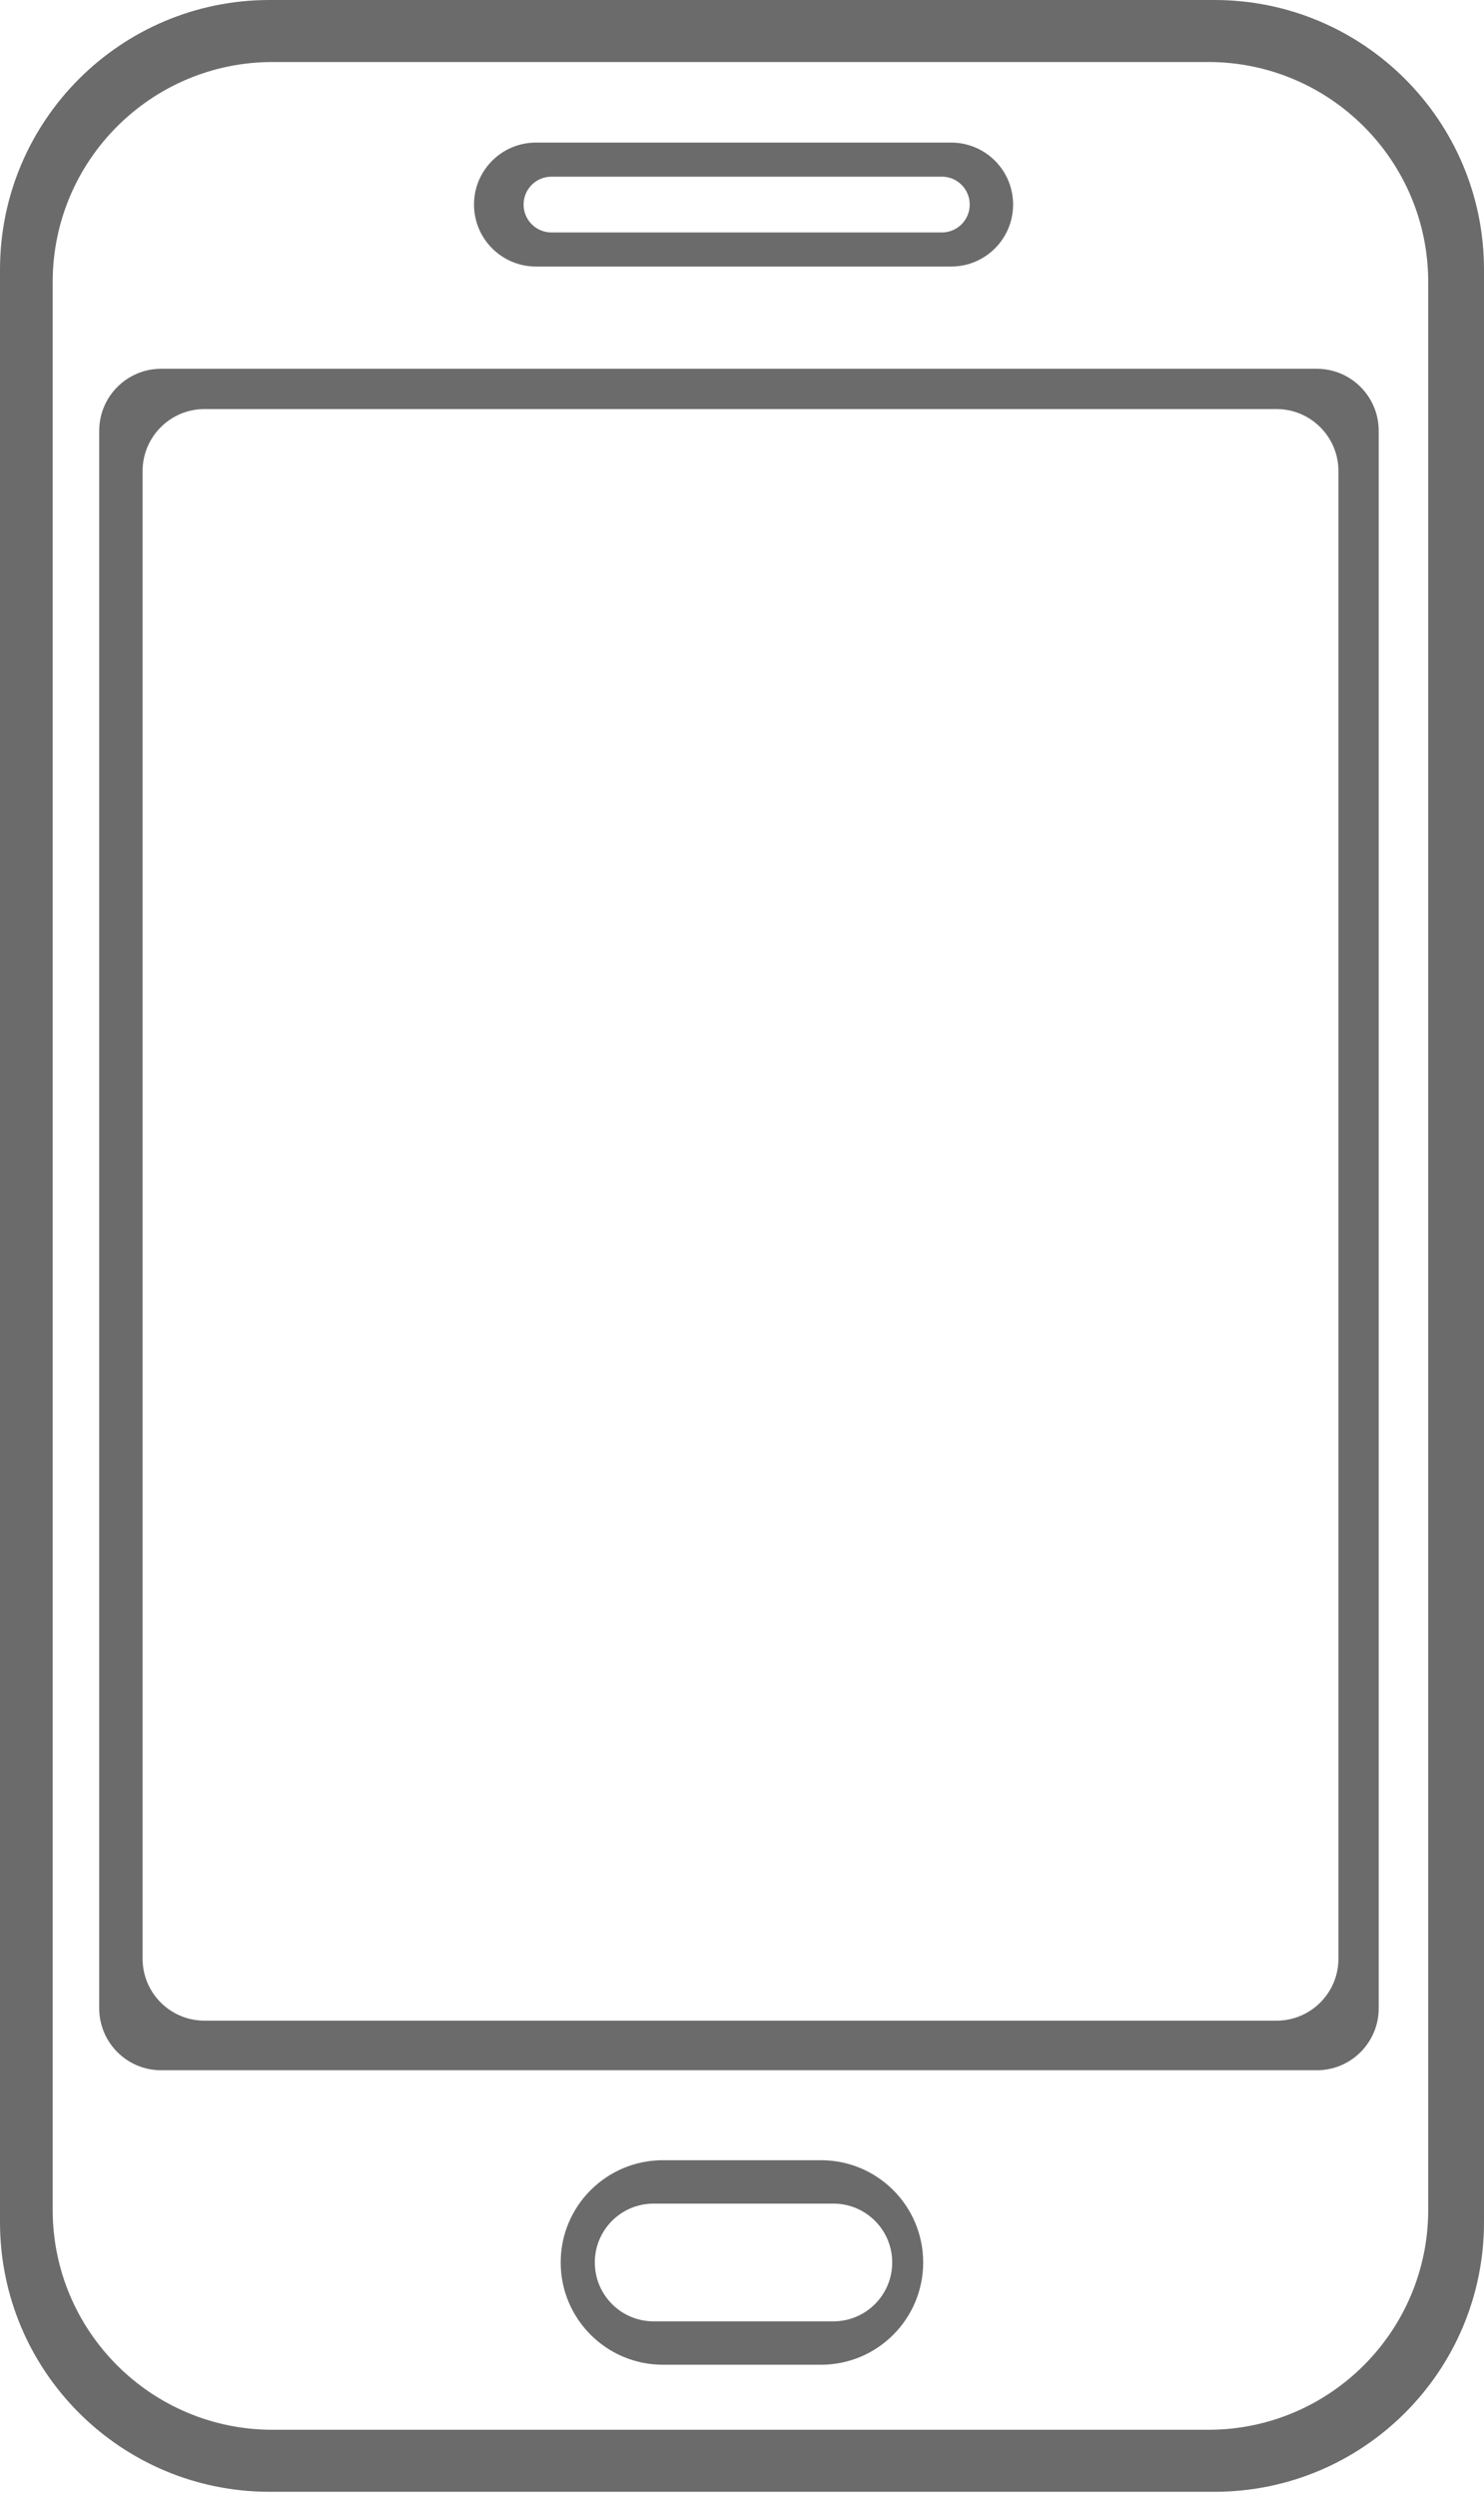
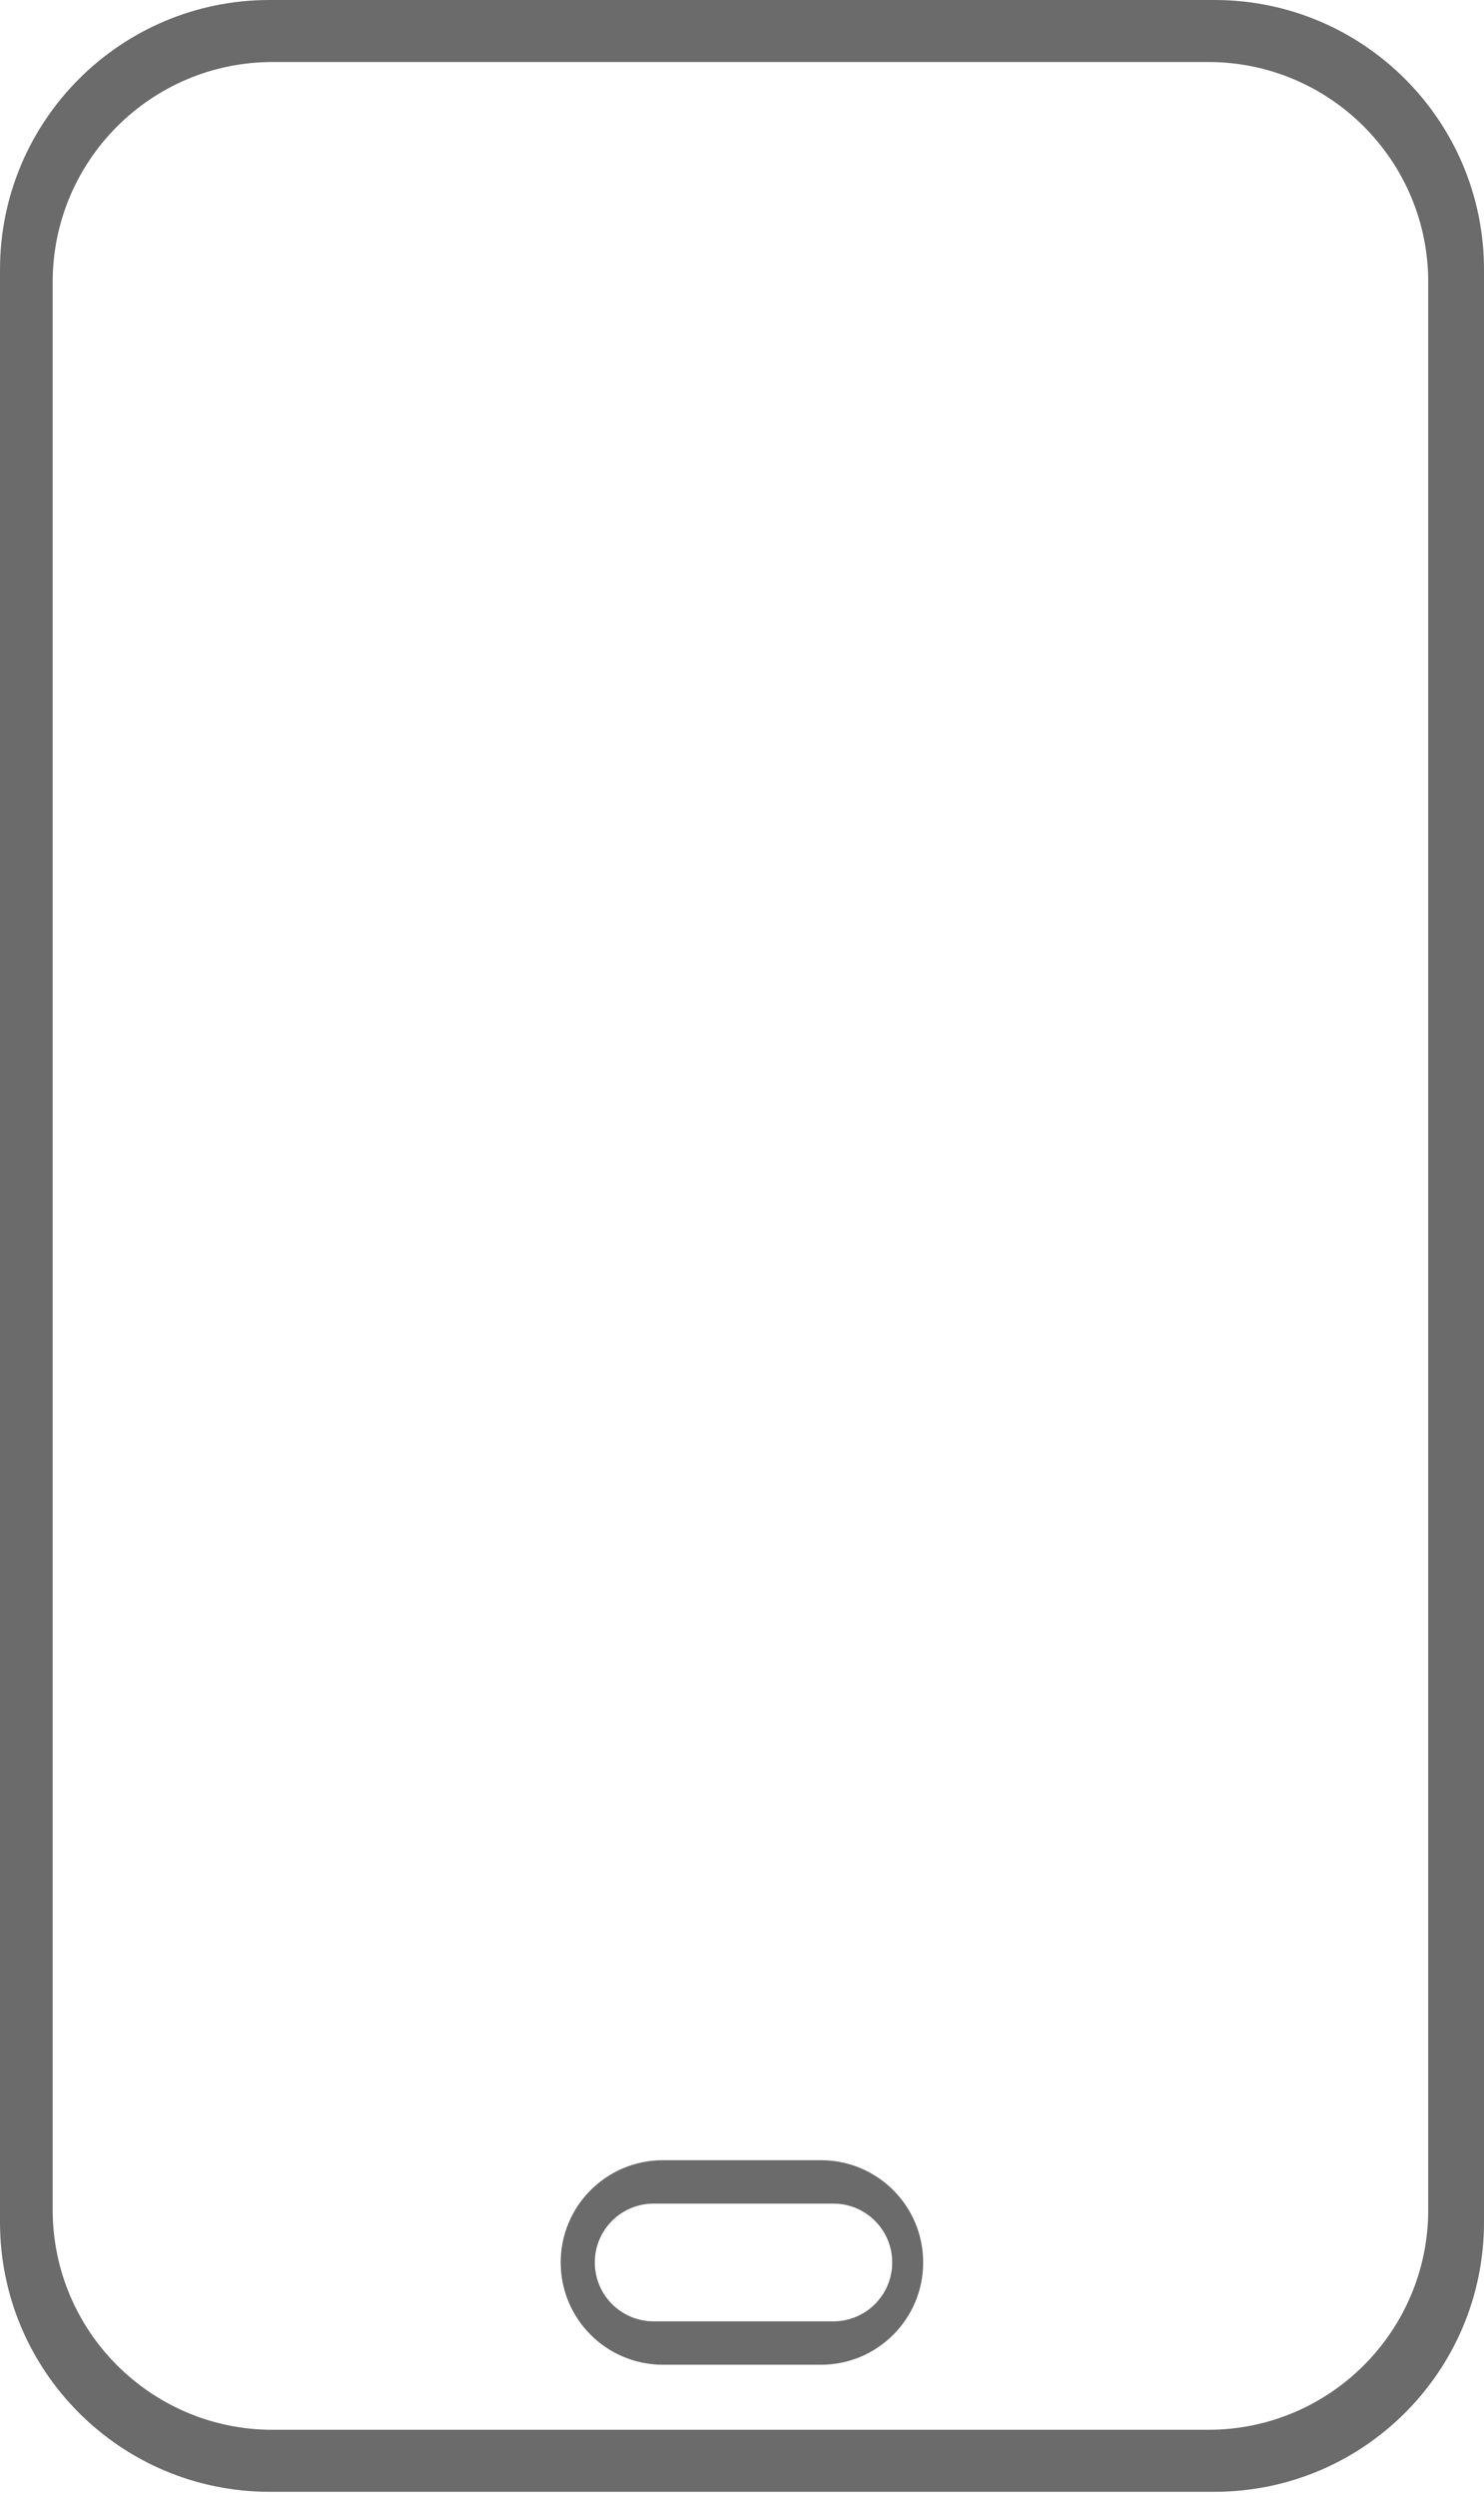
<svg xmlns="http://www.w3.org/2000/svg" width="22" height="37" viewBox="0 0 22 37" fill="none">
  <path fill-rule="evenodd" clip-rule="evenodd" d="M3.996 0C1.789 0 0 1.789 0 3.996V32.931C0 35.138 1.789 36.927 3.996 36.927H18.004C20.211 36.927 22 35.138 22 32.931V3.996C22 1.789 20.211 0 18.004 0H3.996ZM4.042 0.919C2.241 0.919 0.781 2.379 0.781 4.18V32.747C0.781 34.548 2.241 36.008 4.042 36.008H17.912C19.713 36.008 21.173 34.548 21.173 32.747V4.18C21.173 2.379 19.713 0.919 17.912 0.919H4.042Z" fill="#6B6B6B" />
-   <path fill-rule="evenodd" clip-rule="evenodd" d="M2.389 5.465C1.882 5.465 1.471 5.877 1.471 6.384V29.762C1.471 30.269 1.882 30.68 2.389 30.68H19.521C20.028 30.68 20.439 30.269 20.439 29.762V6.384C20.439 5.877 20.028 5.465 19.521 5.465H2.389ZM3.032 6.062C2.525 6.062 2.114 6.474 2.114 6.981V29.027C2.114 29.534 2.525 29.945 3.032 29.945H18.924C19.431 29.945 19.842 29.534 19.842 29.027V6.981C19.842 6.474 19.431 6.062 18.924 6.062H3.032Z" fill="#6B6B6B" />
-   <path fill-rule="evenodd" clip-rule="evenodd" d="M7.946 2.113C7.439 2.113 7.027 2.524 7.027 3.031C7.027 3.539 7.439 3.95 7.946 3.95H14.1C14.608 3.95 15.019 3.539 15.019 3.031C15.019 2.524 14.608 2.113 14.1 2.113H7.946ZM8.176 2.618C7.947 2.618 7.762 2.803 7.762 3.031C7.762 3.26 7.947 3.445 8.176 3.445H13.963C14.191 3.445 14.376 3.26 14.376 3.031C14.376 2.803 14.191 2.618 13.963 2.618H8.176Z" fill="#6B6B6B" />
  <path fill-rule="evenodd" clip-rule="evenodd" d="M9.828 32.013C8.991 32.013 8.312 32.691 8.312 33.528C8.312 34.365 8.991 35.044 9.828 35.044H12.171C13.008 35.044 13.686 34.365 13.686 33.528C13.686 32.691 13.008 32.013 12.171 32.013H9.828ZM9.69 32.656C9.208 32.656 8.818 33.046 8.818 33.528C8.818 34.01 9.208 34.401 9.69 34.401H12.354C12.836 34.401 13.227 34.01 13.227 33.528C13.227 33.046 12.836 32.656 12.354 32.656H9.69Z" fill="#6B6B6B" />
</svg>